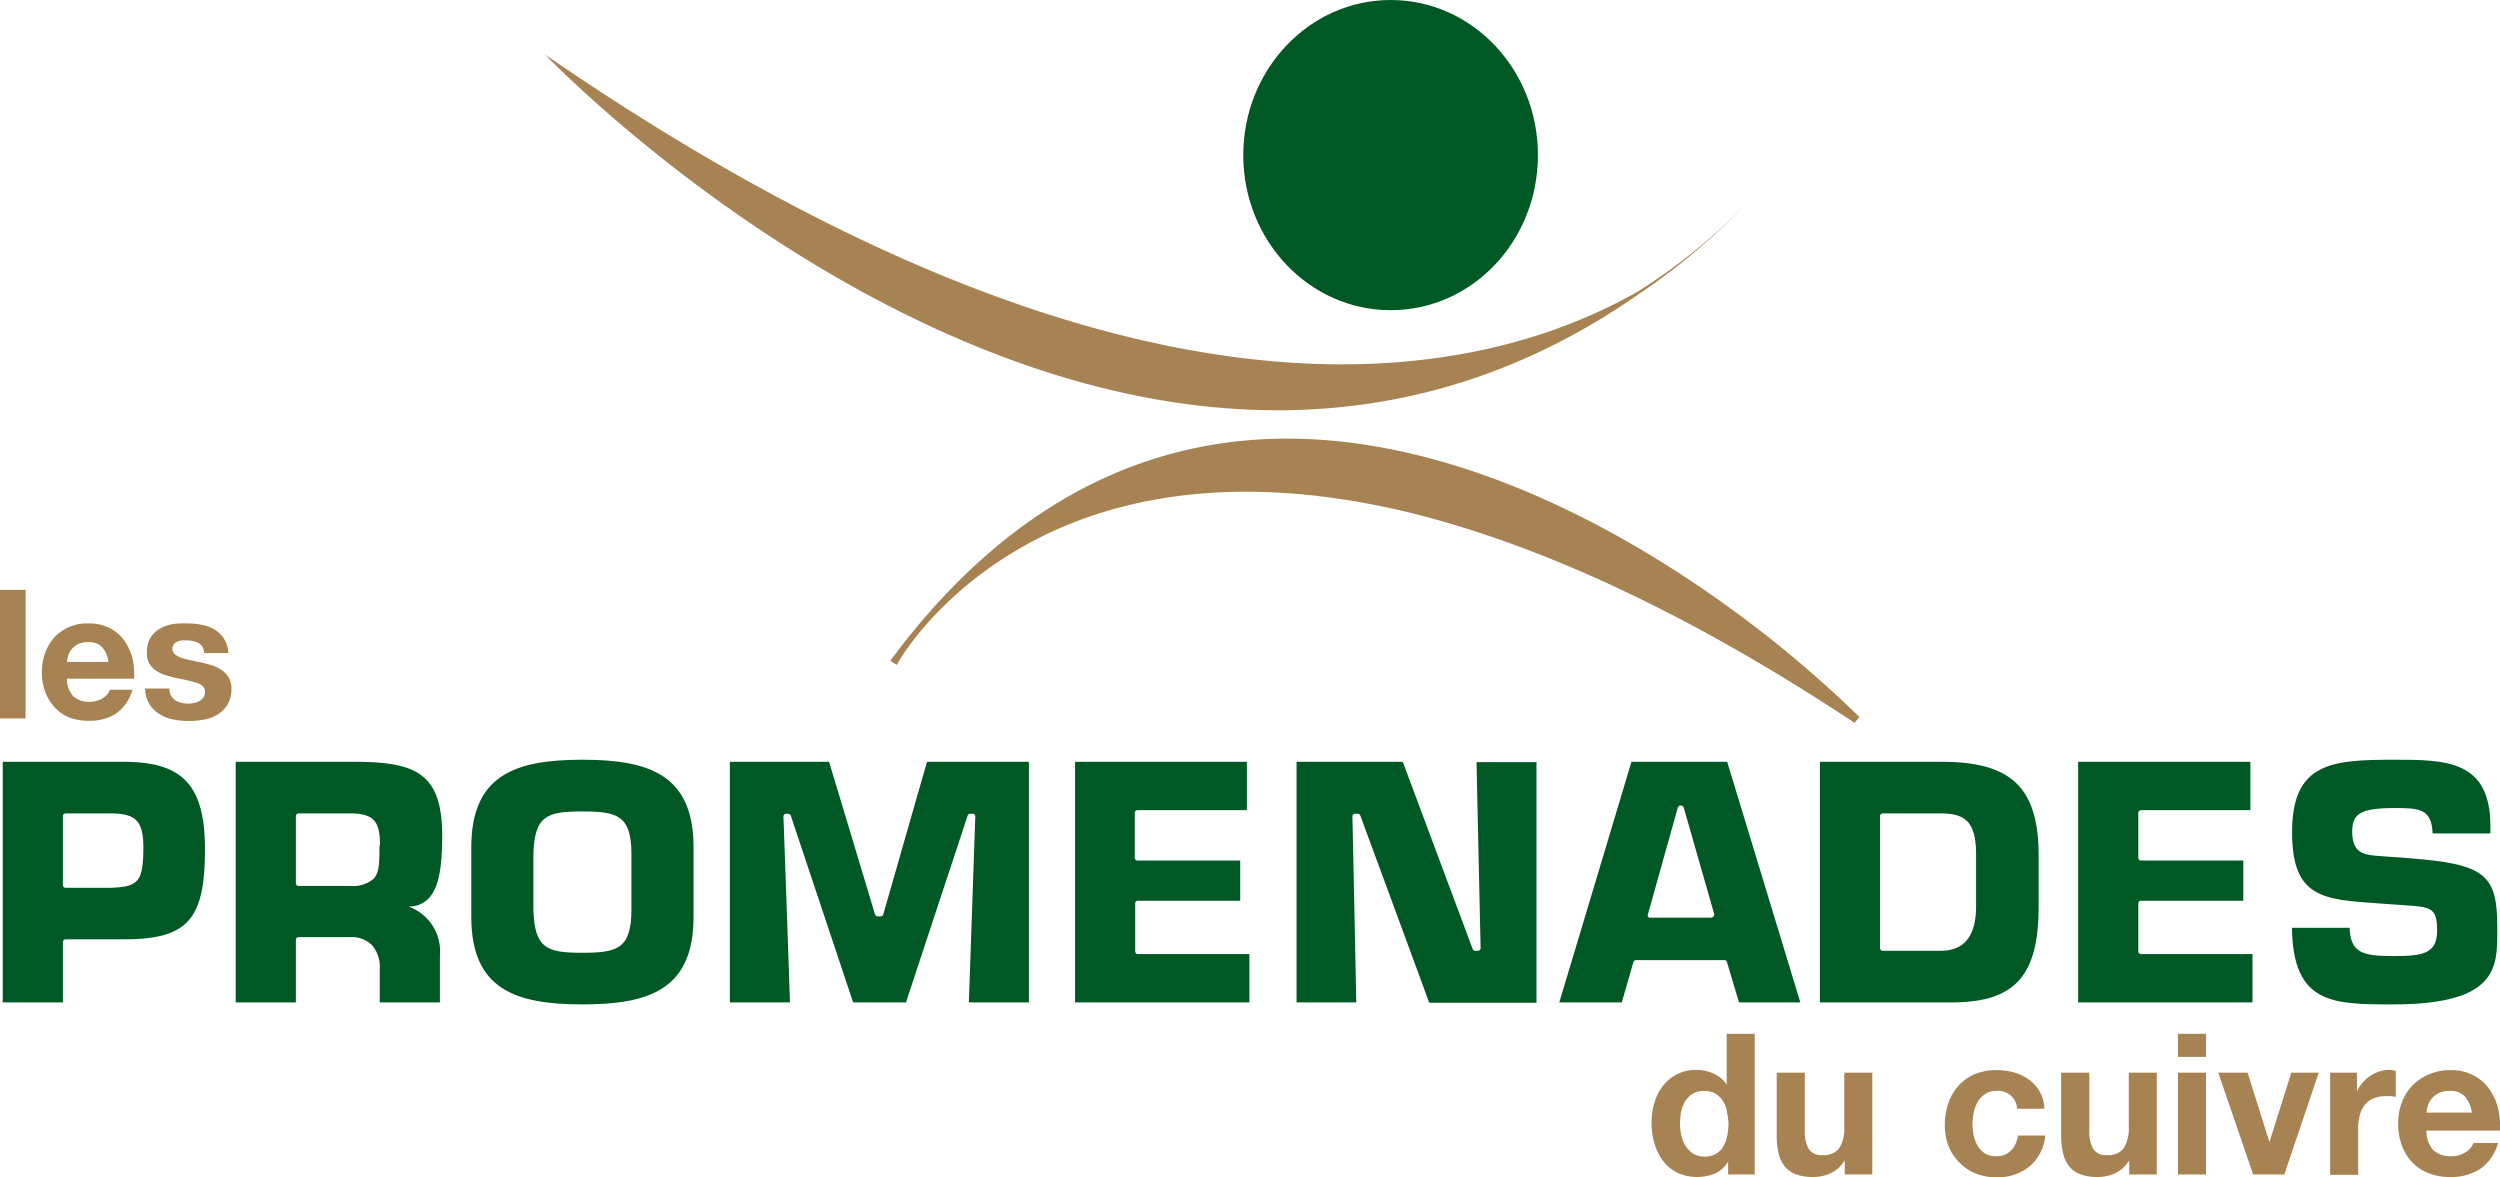
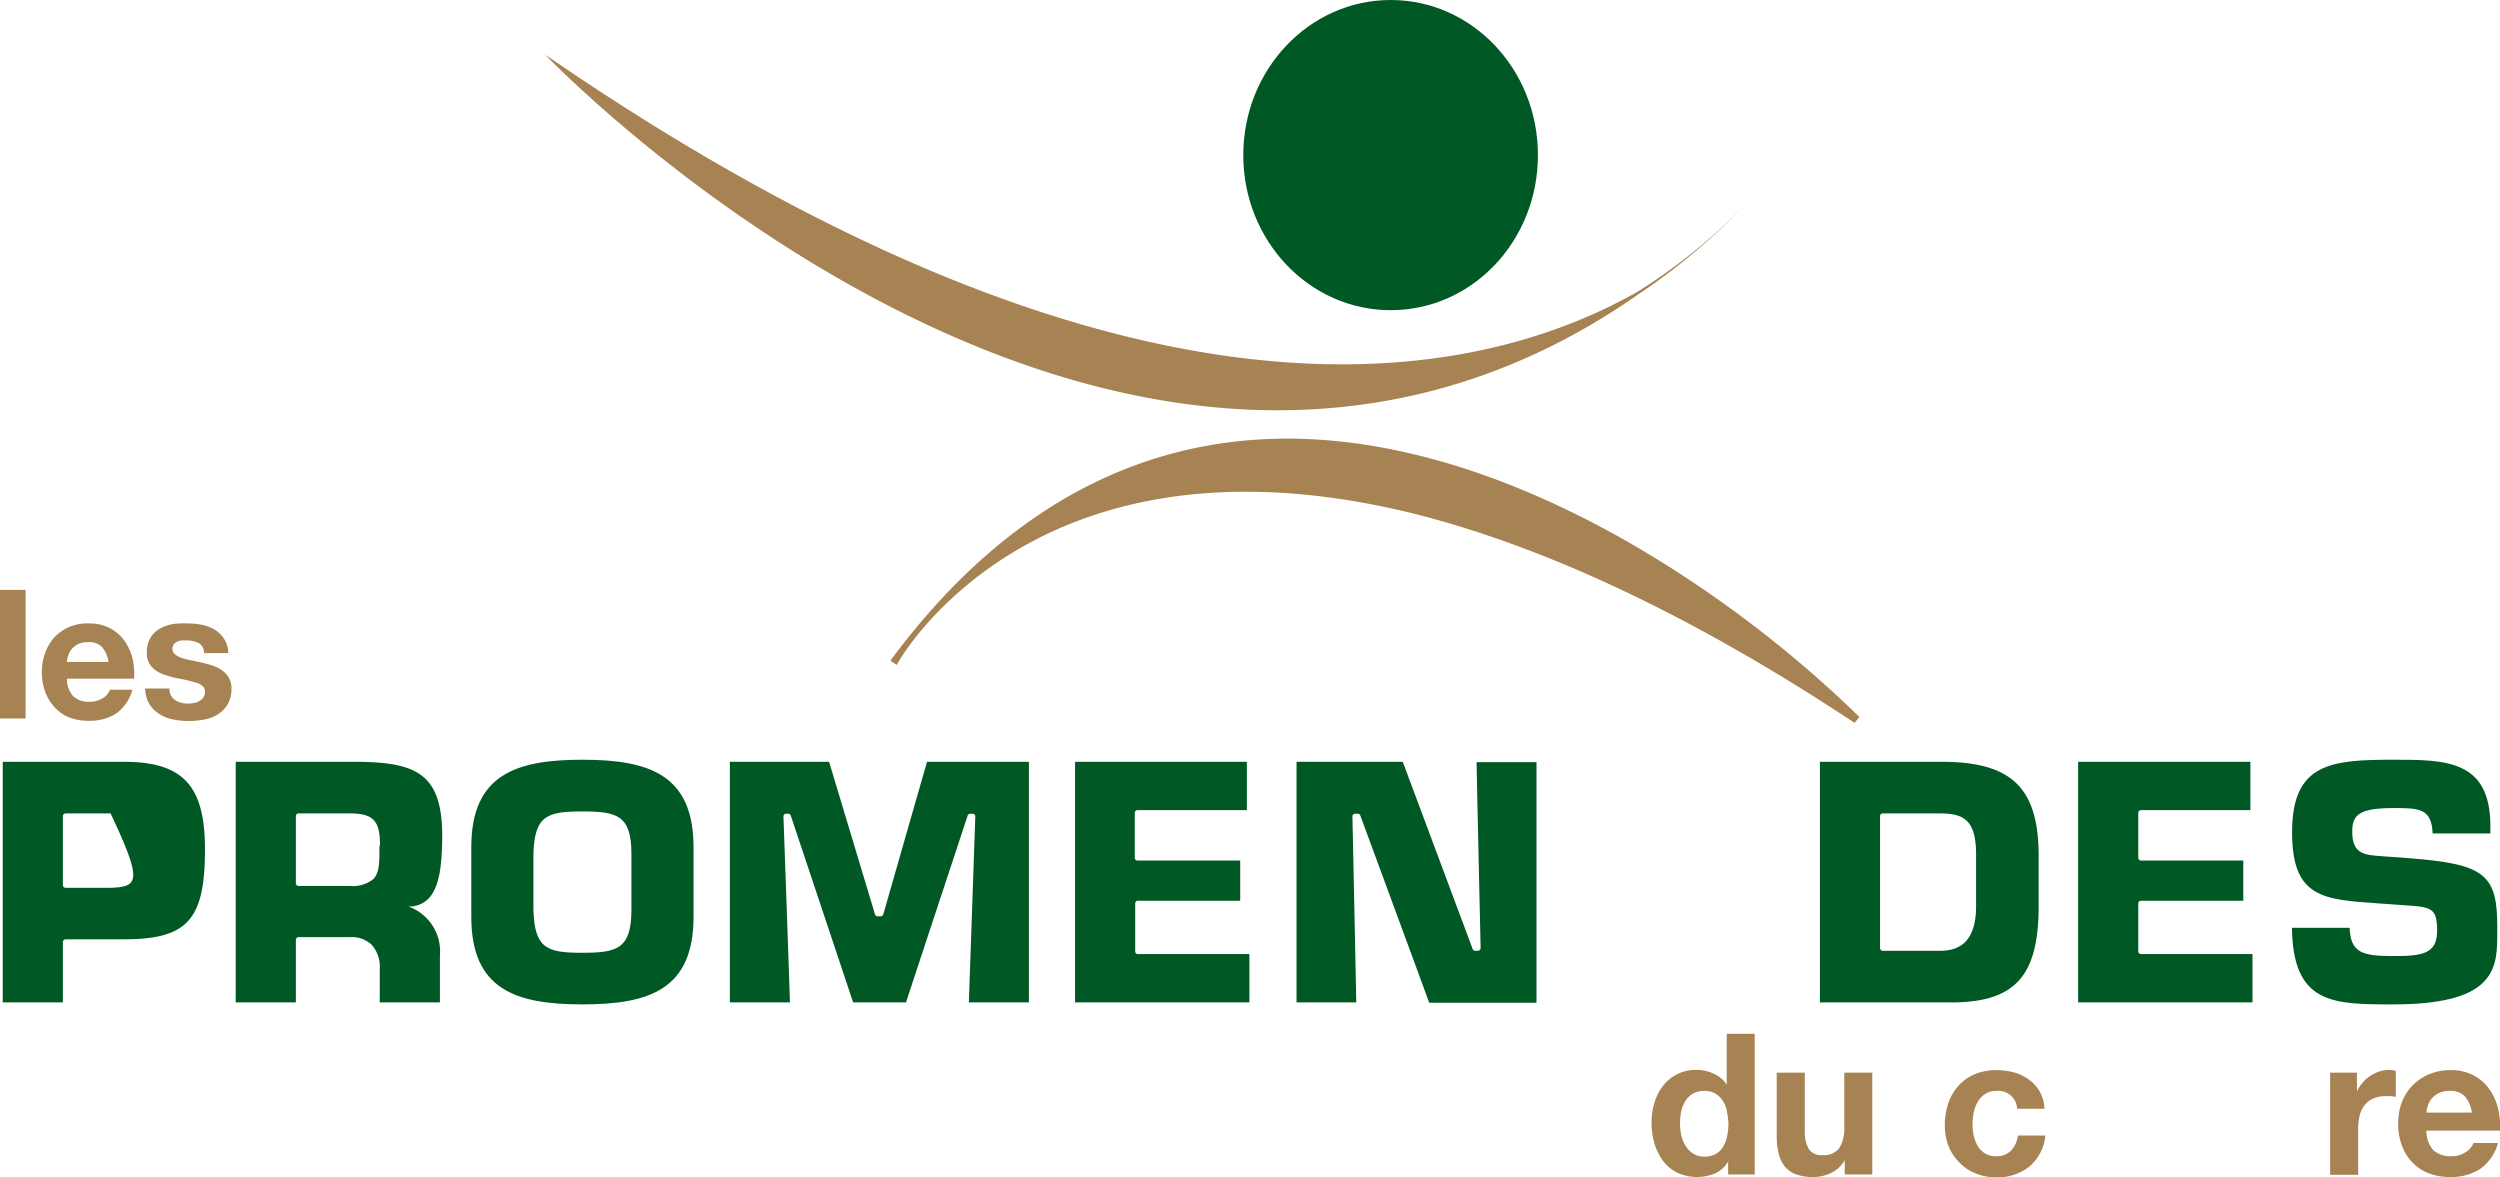
<svg xmlns="http://www.w3.org/2000/svg" viewBox="0 0 228.57 107.61">
  <defs>
    <style>.cls-1,.cls-2{fill:#a78252;}.cls-2,.cls-3{fill-rule:evenodd;}.cls-3,.cls-4{fill:#005925;}</style>
  </defs>
  <g id="Calque_2" data-name="Calque 2">
    <g id="Layer_1" data-name="Layer 1">
      <path class="cls-1" d="M2.34,53.93V65.69H0V53.93Z" />
      <path class="cls-1" d="M6.69,63.65a2.1,2.1,0,0,0,1.52.51,2.14,2.14,0,0,0,1.22-.35,1.45,1.45,0,0,0,.62-.75h2.06a4,4,0,0,1-1.51,2.19,4.46,4.46,0,0,1-2.47.65,5,5,0,0,1-1.82-.31A3.81,3.81,0,0,1,5,64.67a4.34,4.34,0,0,1-.87-1.42,5.19,5.19,0,0,1-.3-1.8,4.9,4.9,0,0,1,.31-1.78A4.27,4.27,0,0,1,5,58.24a4.13,4.13,0,0,1,1.38-.94A4.24,4.24,0,0,1,8.13,57a4.05,4.05,0,0,1,1.89.42,3.81,3.81,0,0,1,1.33,1.12,5,5,0,0,1,.75,1.61,6.3,6.3,0,0,1,.16,1.9H6.12A2.36,2.36,0,0,0,6.69,63.65Zm2.65-4.48a1.64,1.64,0,0,0-1.28-.46,2.14,2.14,0,0,0-.93.18,1.78,1.78,0,0,0-.59.48,1.6,1.6,0,0,0-.31.59,2.12,2.12,0,0,0-.11.56h3.8A2.68,2.68,0,0,0,9.34,59.17Z" />
      <path class="cls-1" d="M15.62,63.58A1.44,1.44,0,0,0,16,64a1.68,1.68,0,0,0,.56.25,2.44,2.44,0,0,0,.66.08,2.37,2.37,0,0,0,.52-.06,1.37,1.37,0,0,0,.49-.18,1.06,1.06,0,0,0,.37-.33.9.9,0,0,0,.15-.51c0-.36-.24-.62-.7-.8A14,14,0,0,0,16.12,62c-.33-.08-.66-.17-1-.28a3,3,0,0,1-.86-.41,1.93,1.93,0,0,1-.6-.64,1.76,1.76,0,0,1-.23-1,2.52,2.52,0,0,1,.32-1.35,2.33,2.33,0,0,1,.85-.83,3.69,3.69,0,0,1,1.18-.43A7.5,7.5,0,0,1,17.13,57a6.48,6.48,0,0,1,1.34.13,3.5,3.5,0,0,1,1.16.44,2.58,2.58,0,0,1,1.25,2.14H18.66a1,1,0,0,0-.51-.92,2.45,2.45,0,0,0-1.08-.24l-.43,0a1.44,1.44,0,0,0-.42.11.82.82,0,0,0-.32.24.66.66,0,0,0-.13.42.65.65,0,0,0,.23.51,2.12,2.12,0,0,0,.6.32,7,7,0,0,0,.85.22l1,.21c.34.08.67.17,1,.28a3.23,3.23,0,0,1,.87.44,2.21,2.21,0,0,1,.61.68,2,2,0,0,1,.23,1,2.78,2.78,0,0,1-.34,1.41,2.84,2.84,0,0,1-.88.91,3.57,3.57,0,0,1-1.24.48,7.42,7.42,0,0,1-2.87,0,3.54,3.54,0,0,1-1.26-.5,2.83,2.83,0,0,1-.91-.91,2.86,2.86,0,0,1-.39-1.42h2.23A1.23,1.23,0,0,0,15.62,63.58Z" />
      <path class="cls-2" d="M49.85,5s52.59,55.06,100,21.87a58.25,58.25,0,0,0,9.93-8.4,51.77,51.77,0,0,1-10.11,8.23C135,35,103.68,42,49.85,5Z" />
      <path class="cls-3" d="M140.61,14.18c0,7.84-6,14.18-13.46,14.18S113.67,22,113.67,14.18,119.7,0,127.15,0s13.46,6.35,13.46,14.18Z" />
      <path class="cls-2" d="M82,60.79l-.6-.38c9.26-12.52,20.5-19.32,33.4-20.21,14.7-1,28.94,5.92,38.31,11.94A107,107,0,0,1,170,65.55l-.44.54c-14.51-9.62-28-16-40.1-19.08-9.79-2.45-18.73-2.71-26.57-.75C87.92,50,82,60.68,82,60.79Z" />
-       <path class="cls-4" d="M11.31,69.65H.25v22h5.5V86.13A.25.25,0,0,1,6,85.88h5.31c5.83,0,7.43-1.77,7.43-8.23C18.74,71.81,16.73,69.65,11.31,69.65ZM10.12,81.17H6a.25.25,0,0,1-.25-.25v-6.3A.25.25,0,0,1,6,74.37h4.11c2.5,0,3,.85,3,3.28C13.06,80.61,12.67,81.07,10.12,81.17Z" />
+       <path class="cls-4" d="M11.31,69.65H.25v22h5.5V86.13A.25.25,0,0,1,6,85.88h5.31c5.83,0,7.43-1.77,7.43-8.23C18.74,71.81,16.73,69.65,11.31,69.65ZM10.12,81.17H6a.25.25,0,0,1-.25-.25v-6.3A.25.25,0,0,1,6,74.37h4.11C13.06,80.61,12.67,81.07,10.12,81.17Z" />
      <path class="cls-4" d="M32.88,69.65H21.55v22h5.5V85.93a.25.25,0,0,1,.25-.25H32a2.64,2.64,0,0,1,2,.72,3,3,0,0,1,.72,2.15v3.1h5.5V87.37a4.35,4.35,0,0,0-2.86-4.48c2.7-.06,3.07-3,3.07-6.68C40.37,70.74,38,69.73,32.88,69.65Zm1.81,7.8c0,1.42,0,2.36-.56,2.92A2.93,2.93,0,0,1,32,81H27.3a.25.25,0,0,1-.25-.25V74.62a.25.25,0,0,1,.25-.25H32c2.1,0,2.74.66,2.74,2.83Z" />
      <path class="cls-4" d="M53.25,69.46c-6.1,0-10.16,1.37-10.16,8v6.37c0,6.64,4.06,8,10.16,8s10.16-1.36,10.16-8V77.46C63.41,70.83,59.35,69.46,53.25,69.46Zm4.48,13.71c0,3.58-1.3,3.94-4.48,3.94s-4.39-.34-4.48-3.94V78.09c.09-3.57,1.3-3.9,4.48-3.9s4.48.35,4.48,3.91Z" />
      <path class="cls-4" d="M80.49,83.78h-.21A.26.26,0,0,1,80,83.6S75.91,70,75.8,69.65H66.73v22h5.49c0-.51-.59-17-.59-17a.24.24,0,0,1,.25-.25h.18a.25.25,0,0,1,.24.17S77.89,91.31,78,91.65h4.83l5.64-17.08a.25.25,0,0,1,.24-.17h.21a.24.24,0,0,1,.18.07.29.29,0,0,1,.07.18s-.57,16.49-.59,17h5.49v-22H84.76c-.11.35-4,13.94-4,13.94A.26.26,0,0,1,80.49,83.78Z" />
      <path class="cls-4" d="M103.79,87V82.6a.25.25,0,0,1,.25-.25h9.35V78.68H104a.25.25,0,0,1-.25-.25V74.32a.25.25,0,0,1,.25-.25h10V69.65H98.29v22h15.94V87.23H104A.25.25,0,0,1,103.79,87Z" />
      <path class="cls-4" d="M135.37,86.68a.28.28,0,0,1-.07.17.25.25,0,0,1-.18.08h-.24a.26.26,0,0,1-.24-.17s-6.27-16.8-6.39-17.11h-9.71v22H124c0-.5-.35-17-.35-17a.24.24,0,0,1,.25-.25h.24a.24.24,0,0,1,.23.16s6.19,16.79,6.3,17.12h9.81v-22H135C135,70.14,135.37,86.67,135.37,86.68Z" />
-       <path class="cls-4" d="M149.16,69.65c-.1.34-6.41,21.38-6.6,22h5.72c.09-.33,1.06-3.69,1.06-3.69a.25.25,0,0,1,.24-.18h8.07a.25.25,0,0,1,.24.17s1,3.37,1.11,3.7h5.6c-.19-.63-6.58-21.66-6.69-22Zm7.49,14.15a.26.26,0,0,1-.2.1h-5.58a.26.26,0,0,1-.2-.1.25.25,0,0,1,0-.22l2.73-9.75a.28.28,0,0,1,.27-.18.27.27,0,0,1,.27.18l2.79,9.75A.25.25,0,0,1,156.65,83.8Z" />
      <path class="cls-4" d="M177.54,69.65H166.39v22h12c5.83,0,8-2.39,8-8.81V78.12C186.35,72,183.88,69.65,177.54,69.65Zm3.13,13.19c0,2.75-1.07,4.09-3.28,4.09h-5.25a.25.25,0,0,1-.25-.25V74.62a.25.25,0,0,1,.25-.25h5.25c2.13,0,3.28.59,3.28,3.75Z" />
      <path class="cls-4" d="M195.5,87V82.6a.25.25,0,0,1,.25-.25h9.35V78.68h-9.35a.25.25,0,0,1-.25-.25V74.32a.25.25,0,0,1,.25-.25h10V69.65H190v22h15.94V87.23H195.75A.25.25,0,0,1,195.5,87Z" />
      <path class="cls-4" d="M220.24,78.46l-2.5-.18c-1.56-.11-2.68-.2-2.68-2.23,0-1.5.54-2.17,3.76-2.17,2.31,0,3.5,0,3.59,2.32h5.28v-.68c0-6.06-4.11-6.06-8.87-6.06-5.74,0-9.26.33-9.26,6.63,0,6,2.82,6.16,7.94,6.51l2.15.15c2.62.17,3.17.2,3.17,2.34s-1.37,2.32-4,2.32c-2.81,0-3.91-.28-4-2.58h-5.27c.09,7,3.75,7,9.27,7,4.17,0,6.86-.66,8.21-2s1.29-3.06,1.29-5V84.7C228.32,79.89,227.11,79,220.24,78.46Z" />
      <path class="cls-1" d="M158,106.19a2.63,2.63,0,0,1-1.18,1.09,4.36,4.36,0,0,1-3.49-.07,3.75,3.75,0,0,1-1.3-1.1,4.9,4.9,0,0,1-.77-1.59,6.52,6.52,0,0,1-.26-1.88,6.1,6.1,0,0,1,.26-1.81,4.74,4.74,0,0,1,.77-1.54,3.86,3.86,0,0,1,1.29-1.07,3.79,3.79,0,0,1,1.8-.4,3.56,3.56,0,0,1,1.57.35,2.68,2.68,0,0,1,1.18,1h0V94.52h2.56v12.86H158v-1.19Zm-.11-4.6a2.72,2.72,0,0,0-.37-.94,2.14,2.14,0,0,0-.68-.66,1.93,1.93,0,0,0-1-.25,2.05,2.05,0,0,0-1.06.25,2.1,2.1,0,0,0-.69.67,3,3,0,0,0-.38.94,5.8,5.8,0,0,0-.11,1.11,5.06,5.06,0,0,0,.12,1.09,3,3,0,0,0,.41,1,2.3,2.3,0,0,0,.7.69,1.92,1.92,0,0,0,1,.26,2.09,2.09,0,0,0,1.05-.25,1.93,1.93,0,0,0,.68-.68,3,3,0,0,0,.36-1,5.8,5.8,0,0,0,.11-1.11A5.65,5.65,0,0,0,157.87,101.59Z" />
      <path class="cls-1" d="M168.66,107.38v-1.3h0a2.94,2.94,0,0,1-1.26,1.17,3.76,3.76,0,0,1-1.59.36,4.48,4.48,0,0,1-1.68-.27,2.38,2.38,0,0,1-1-.76,3,3,0,0,1-.53-1.21,7,7,0,0,1-.16-1.58V98.07h2.57v5.26a3.29,3.29,0,0,0,.36,1.72,1.38,1.38,0,0,0,1.27.56,1.76,1.76,0,0,0,1.51-.62,3.44,3.44,0,0,0,.47-2V98.07h2.56v9.31Z" />
      <path class="cls-1" d="M182.5,99.74a1.73,1.73,0,0,0-1,.28,2.13,2.13,0,0,0-.68.72,3.15,3.15,0,0,0-.37,1,5.53,5.53,0,0,0-.11,1.06,5.31,5.31,0,0,0,.11,1,3.2,3.2,0,0,0,.35.94,1.93,1.93,0,0,0,.66.7,1.79,1.79,0,0,0,1,.27,1.84,1.84,0,0,0,1.41-.52,2.39,2.39,0,0,0,.62-1.37H187a4.21,4.21,0,0,1-1.44,2.82,4.64,4.64,0,0,1-3,1,5,5,0,0,1-1.92-.35,4.16,4.16,0,0,1-1.49-1,4.49,4.49,0,0,1-1-1.5,5.24,5.24,0,0,1-.34-1.92,6.23,6.23,0,0,1,.32-2,4.47,4.47,0,0,1,.93-1.6,4.25,4.25,0,0,1,1.49-1.06,5.13,5.13,0,0,1,2-.37,6,6,0,0,1,1.59.21,4.46,4.46,0,0,1,1.37.66,3.4,3.4,0,0,1,1.41,2.66h-2.5A1.72,1.72,0,0,0,182.5,99.74Z" />
-       <path class="cls-1" d="M194.67,107.38v-1.3h0a2.94,2.94,0,0,1-1.26,1.17,3.76,3.76,0,0,1-1.59.36,4.48,4.48,0,0,1-1.68-.27,2.38,2.38,0,0,1-1-.76,3,3,0,0,1-.53-1.21,7,7,0,0,1-.16-1.58V98.07h2.57v5.26a3.29,3.29,0,0,0,.36,1.72,1.38,1.38,0,0,0,1.27.56,1.76,1.76,0,0,0,1.51-.62,3.44,3.44,0,0,0,.47-2V98.07h2.56v9.31Z" />
-       <path class="cls-1" d="M199.13,96.63V94.52h2.56v2.11Zm2.56,1.44v9.31h-2.56V98.07Z" />
-       <path class="cls-1" d="M206,107.38l-3.19-9.31h2.68l2,6.35h0l2-6.35H212l-3.15,9.31Z" />
      <path class="cls-1" d="M215.49,98.07V99.8h0A2.87,2.87,0,0,1,216,99a3,3,0,0,1,.7-.63,3.5,3.5,0,0,1,.85-.41,2.91,2.91,0,0,1,.93-.14,2,2,0,0,1,.56.09v2.37l-.43-.06-.49,0a2.69,2.69,0,0,0-1.19.24,2,2,0,0,0-.78.64,2.44,2.44,0,0,0-.42.94,4.82,4.82,0,0,0-.13,1.17v4.2h-2.56V98.07Z" />
      <path class="cls-1" d="M222.47,105.15a2.27,2.27,0,0,0,1.65.56,2.3,2.3,0,0,0,1.34-.39,1.59,1.59,0,0,0,.68-.82h2.25a4.22,4.22,0,0,1-1.66,2.39,4.86,4.86,0,0,1-2.7.72,5.21,5.21,0,0,1-2-.35,4,4,0,0,1-1.49-1,4.44,4.44,0,0,1-.95-1.55,5.71,5.71,0,0,1-.33-2,5.38,5.38,0,0,1,.34-1.94,4.62,4.62,0,0,1,1-1.56,4.73,4.73,0,0,1,1.51-1,4.85,4.85,0,0,1,1.93-.37,4.33,4.33,0,0,1,2.07.46,3.94,3.94,0,0,1,1.45,1.23,5.13,5.13,0,0,1,.82,1.77,6.45,6.45,0,0,1,.18,2.07h-6.71A2.52,2.52,0,0,0,222.47,105.15Zm2.89-4.91a1.82,1.82,0,0,0-1.4-.5,2.16,2.16,0,0,0-1,.21,1.87,1.87,0,0,0-.65.51,1.77,1.77,0,0,0-.34.65,2.61,2.61,0,0,0-.12.61H226A3,3,0,0,0,225.36,100.24Z" />
    </g>
  </g>
</svg>